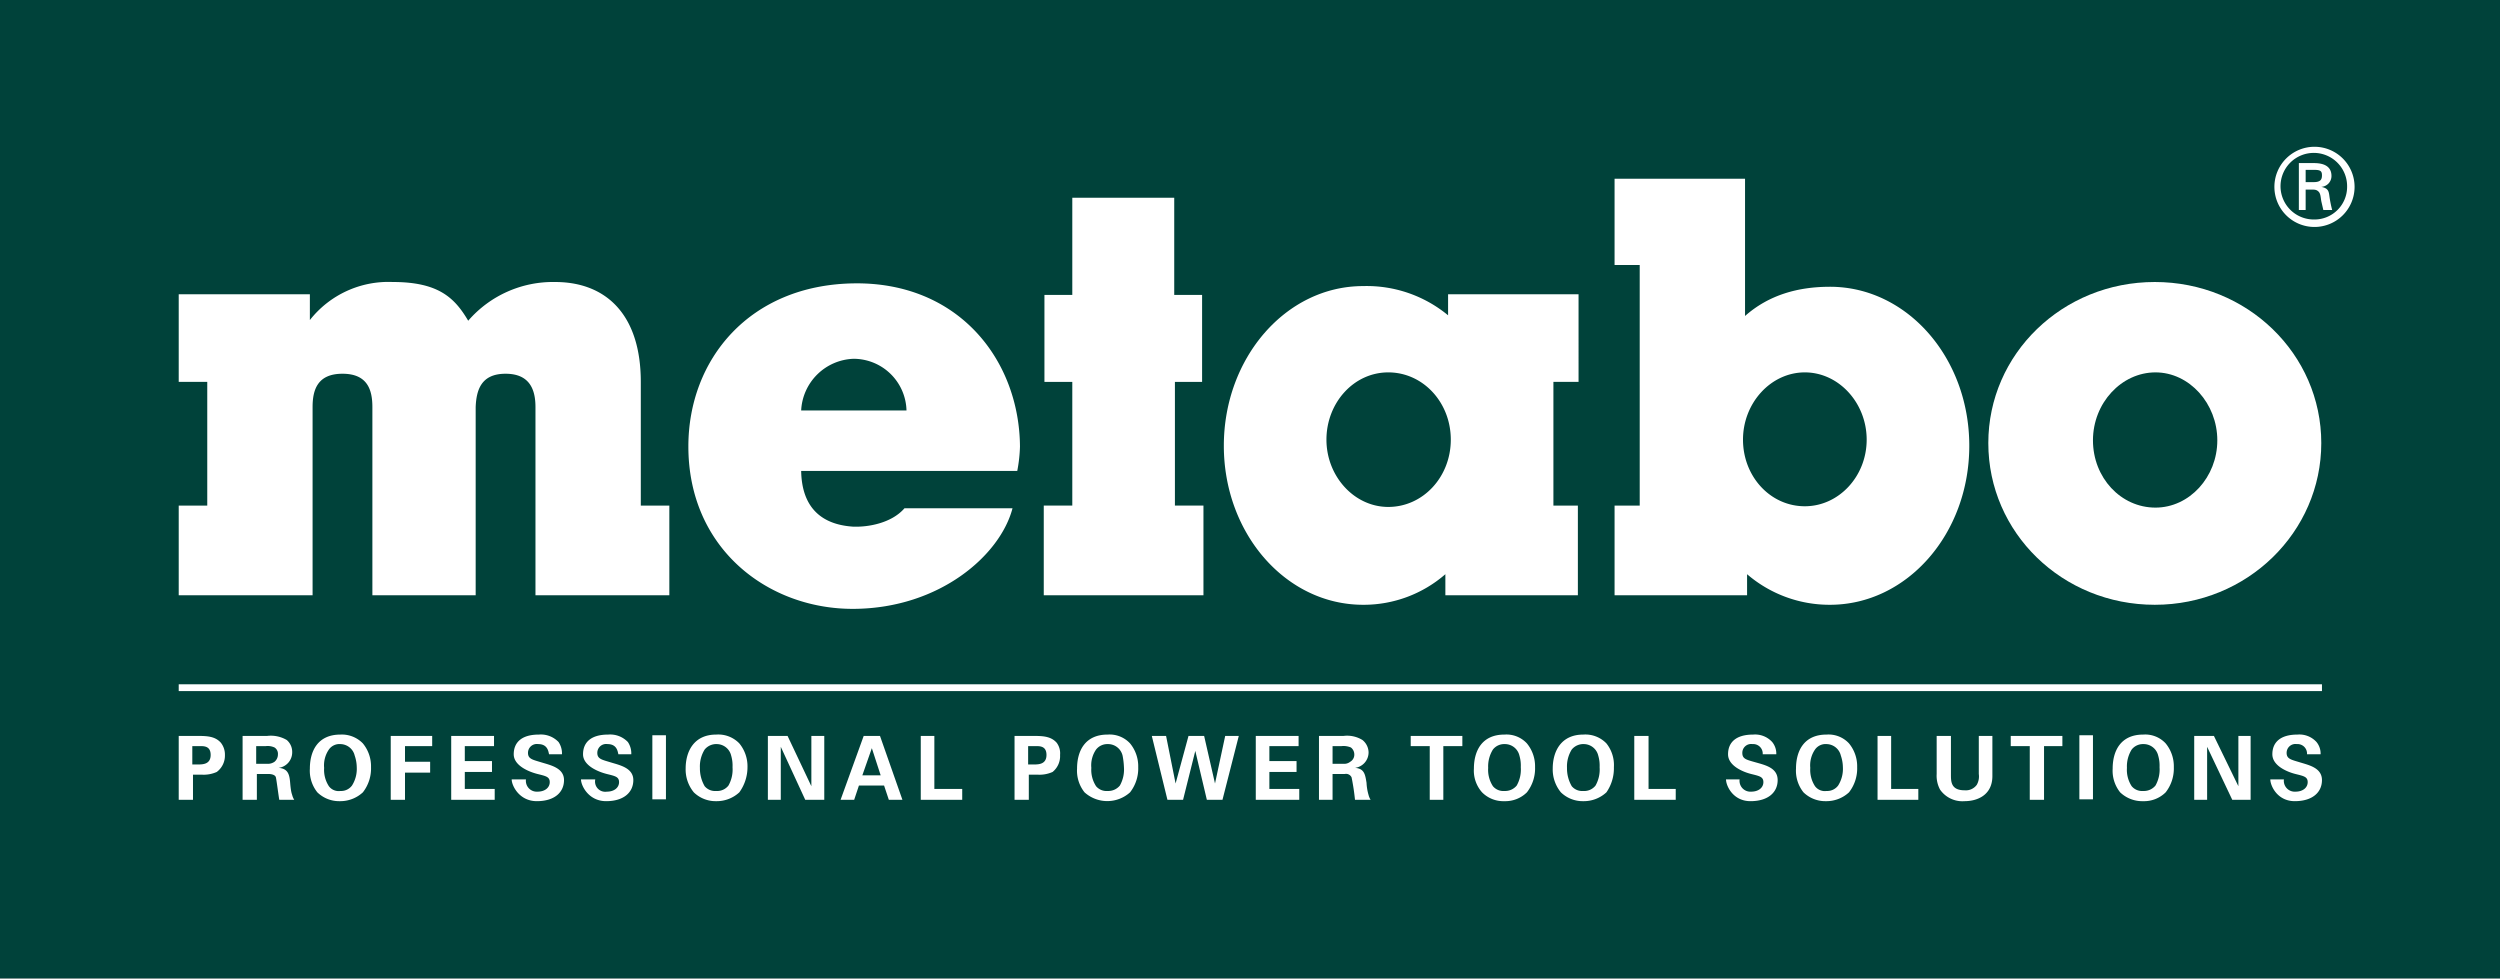
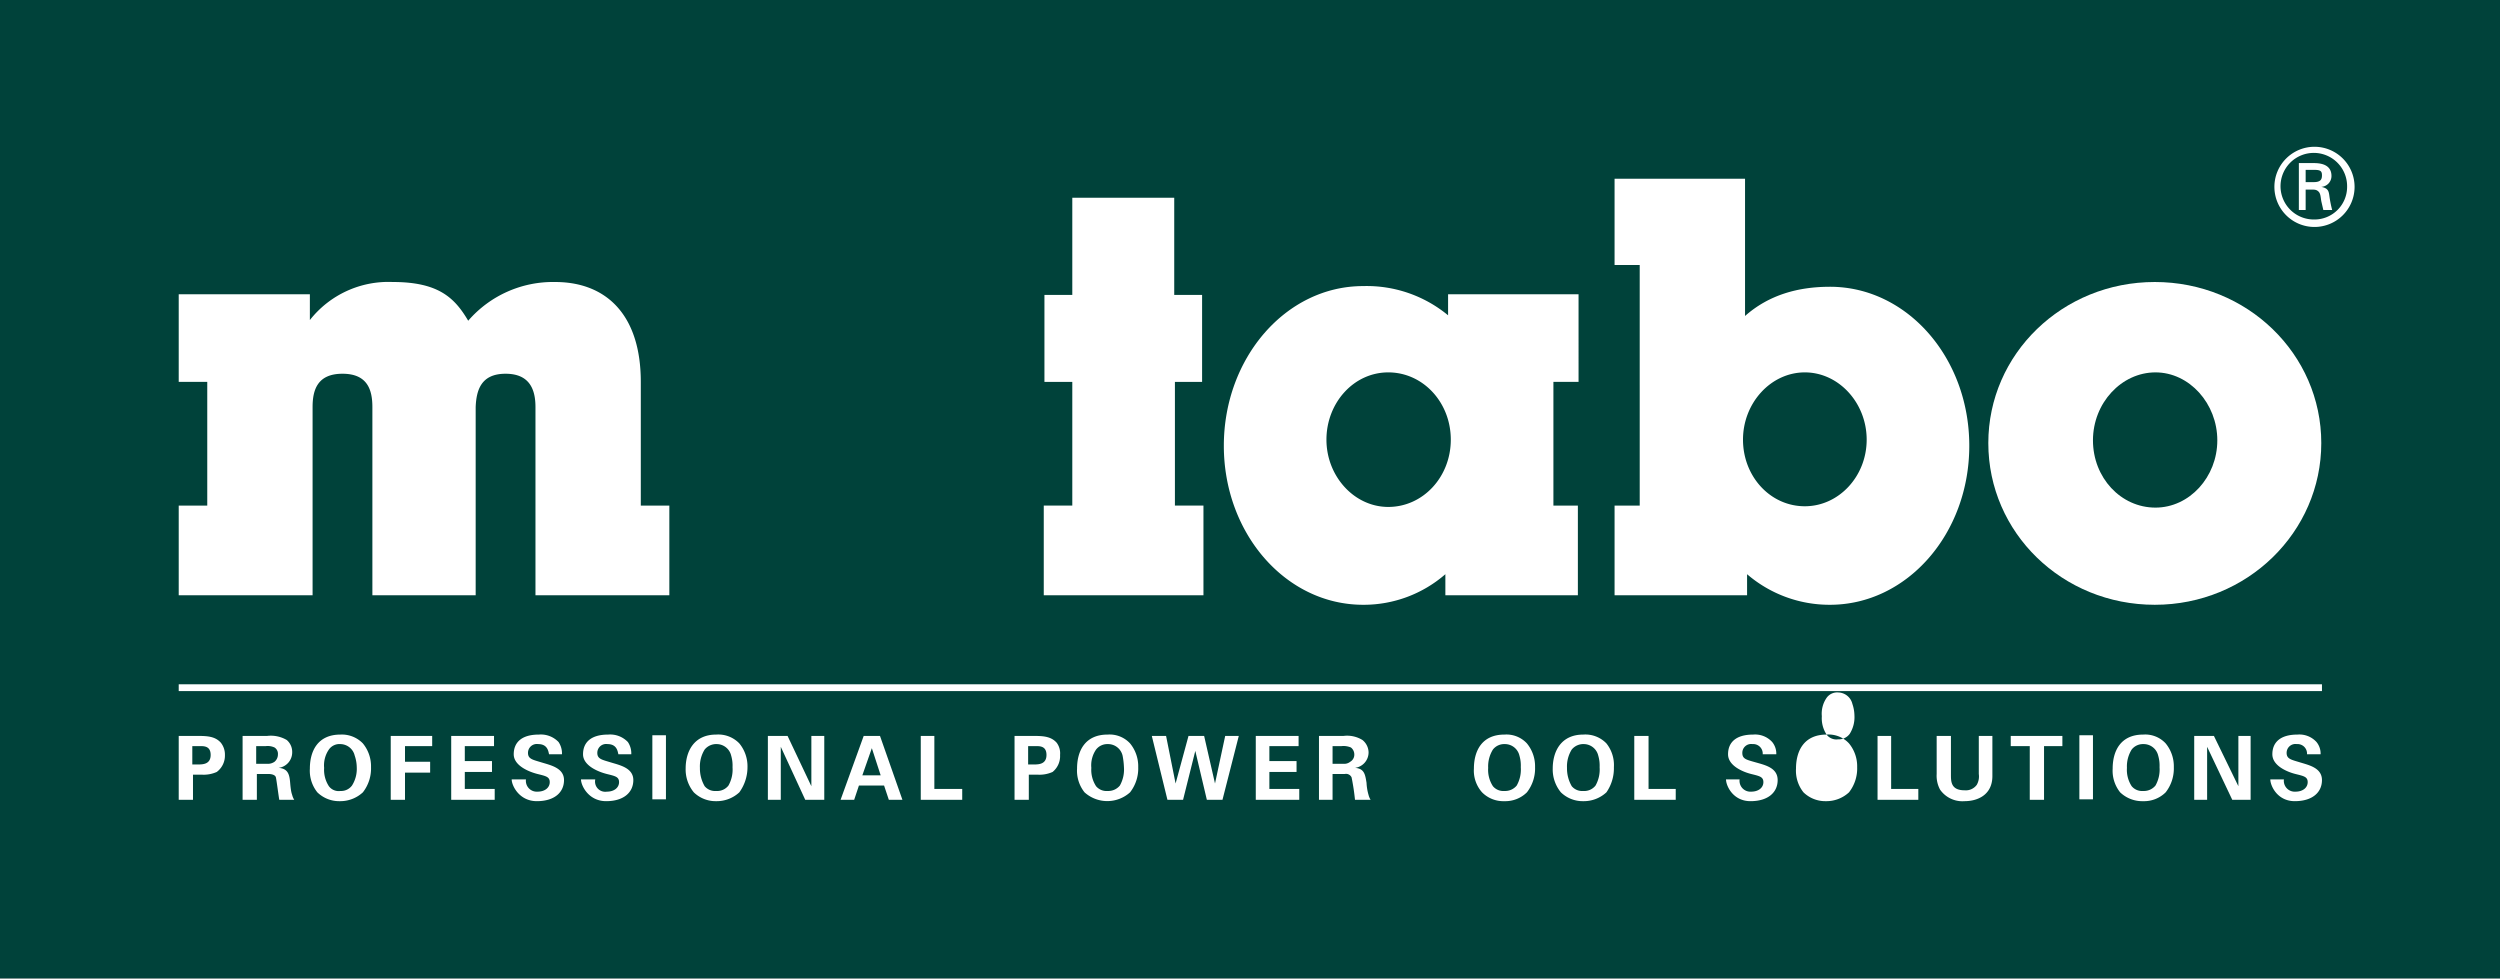
<svg xmlns="http://www.w3.org/2000/svg" viewBox="0 0 367.9 144">
  <rect x="0" y="0" width="367.9" height="144" fill="#808080" stroke="none" />
  <defs>
    <style>.cls-1{fill:#00423a;}.cls-2{fill:#fff;}.cls-3{fill:none;stroke:#fff;stroke-miterlimit:10;stroke-width:1px;}</style>
  </defs>
  <g id="Calque_2" data-name="Calque 2">
    <g id="Calque_2-2" data-name="Calque 2">
      <rect class="cls-1" width="367.9" height="143.97" />
      <path class="cls-2" d="M292.6,65.2c0-13.1,10.9-23.7,24.5-23.7s24.5,10.6,24.5,23.7S330.7,89,317.1,89s-24.5-10.6-24.5-23.8m24.6,9.5c5,0,9.1-4.5,9.1-9.9s-4.1-10-9.1-10-9.2,4.5-9.2,10,4.1,9.9,9.2,9.9" />
      <path class="cls-2" d="M45.6,43.3H26.3V56.2h4.2V74.4H26.3V87.6H46V59.9c0-2.5.7-4.9,4.4-4.9s4.4,2.4,4.4,4.9V87.6H70V59.9c.1-2.5.8-4.9,4.4-4.9s4.4,2.4,4.4,4.9V87.6H98.5V74.4H94.3V56.2c0-10-5.2-14.7-12.6-14.7a16.5,16.5,0,0,0-12.8,5.7c-2-3.4-4.4-5.7-11.1-5.7a14.7,14.7,0,0,0-12.2,5.6" />
      <polyline class="cls-2" points="172.8 29.1 157.8 29.1 157.8 43.4 153.7 43.4 153.7 56.2 157.8 56.2 157.8 74.4 153.6 74.4 153.6 87.6 177.1 87.6 177.1 74.4 172.9 74.4 172.9 56.2 176.9 56.2 176.9 43.4 172.8 43.4" />
      <path class="cls-2" d="M213.1,46.4V43.3h19.2V56.2h-3.7V74.4h3.6V87.6H212.7V84.5A18.3,18.3,0,0,1,200.6,89c-11.4,0-20.5-10.5-20.5-23.4s9.1-23.5,20.5-23.5a18.8,18.8,0,0,1,12.5,4.3m-8.8,28.2c5.1,0,9.2-4.4,9.2-9.9s-4.1-9.9-9.2-9.9-9.1,4.5-9.1,9.9,4.1,9.9,9.1,9.9" />
      <path class="cls-2" d="M269.3,42.2c11.3,0,20.5,10.4,20.5,23.4S280.6,89,269.3,89a18.6,18.6,0,0,1-12.2-4.5v3.1H237.6V74.4h3.7V39h-3.7V26.3h19.2V46.5c3.5-3.1,7.8-4.3,12.5-4.3m-3.7,32.3c5,0,9.1-4.4,9.1-9.8s-4.1-9.9-9.1-9.9-9.1,4.5-9.1,9.9,4,9.8,9.1,9.8" />
-       <path class="cls-2" d="M133.1,74.8H149c-1.8,6.9-10.7,14.7-23.3,14.8s-24.4-8.8-24.4-23.9c0-12.8,9-23.8,24.4-24S150,53,150.1,65.7a22,22,0,0,1-.4,3.6H117.9c.1,5.6,3.2,7.9,7.6,8.2,2.2.1,5.7-.5,7.6-2.7m.3-14.4a7.8,7.8,0,0,0-7.8-7.6,8,8,0,0,0-7.7,7.6Z" />
      <path class="cls-2" d="M334.7,27.5a5.9,5.9,0,1,1,5.9,5.9,5.9,5.9,0,0,1-5.9-5.9m10.7,0a4.9,4.9,0,1,0-4.8,4.8,4.8,4.8,0,0,0,4.8-4.8m-6.1.4v3h-1V24h2.2c1.2,0,2.6.3,2.6,1.9a1.6,1.6,0,0,1-1.5,1.6h0c1,.2,1.1.6,1.2,1.4a17.7,17.7,0,0,0,.4,2h-1.3l-.3-1.3c-.1-.6-.1-1.1-.4-1.4s-.6-.3-1-.3Zm1.2-1.1c1,0,1.2-.4,1.2-1s-.2-.8-1.1-.8h-1.3v1.8Z" />
      <line class="cls-3" x1="26.3" y1="101.2" x2="341.7" y2="101.2" />
      <path class="cls-2" d="M26.3,108.3h2.9c1.4,0,2.5.1,3.3,1a2.8,2.8,0,0,1,.6,1.8,3,3,0,0,1-1.2,2.5,4.7,4.7,0,0,1-2.2.4H28.4v3.7H26.3m2-5.2h.8c.7,0,1.9,0,1.9-1.4s-1.1-1.3-1.7-1.3h-1Z" />
      <path class="cls-2" d="M35.7,108.3h3.6a4.6,4.6,0,0,1,2.9.6,2.3,2.3,0,0,1,.8,1.8,2.3,2.3,0,0,1-2,2.3c1.4.1,1.6,1,1.7,2.2s.2,1.5.3,1.8a2.4,2.4,0,0,0,.3.7H41.1c-.1-.5-.4-2.9-.5-3.3s-.7-.5-1.1-.5H37.8v3.8H35.7m2-5.3h1.6a1.7,1.7,0,0,0,1.1-.3,1.4,1.4,0,0,0,.5-1.1,1.1,1.1,0,0,0-.5-1,2.4,2.4,0,0,0-1.3-.2H37.7Z" />
      <path class="cls-2" d="M50.1,108.1a4.3,4.3,0,0,1,3.3,1.3,5.3,5.3,0,0,1,1.2,3.5,5.7,5.7,0,0,1-1.2,3.7,4.9,4.9,0,0,1-3.4,1.3,4.6,4.6,0,0,1-3.3-1.3,5.1,5.1,0,0,1-1.1-3.5c0-2.5,1.1-5,4.5-5m-1.7,7.6a1.8,1.8,0,0,0,1.7.7,2,2,0,0,0,1.7-.8,4.6,4.6,0,0,0,.7-2.7,5.5,5.5,0,0,0-.3-1.7,2.2,2.2,0,0,0-2.1-1.7,1.9,1.9,0,0,0-1.7.8,4.1,4.1,0,0,0-.7,2.7,4.4,4.4,0,0,0,.7,2.7" />
      <polyline class="cls-2" points="57.5 108.3 63.6 108.3 63.6 109.8 59.6 109.8 59.6 112.1 63.3 112.1 63.3 113.7 59.6 113.7 59.6 117.7 57.5 117.7" />
      <polyline class="cls-2" points="66.4 108.3 72.7 108.3 72.7 109.8 68.4 109.8 68.4 112 72.4 112 72.4 113.6 68.4 113.6 68.4 116.1 72.8 116.1 72.8 117.7 66.4 117.7" />
      <path class="cls-2" d="M77.4,114.7a1.6,1.6,0,0,0,1.7,1.8c1.1,0,1.8-.6,1.8-1.4s-.6-.9-1.8-1.2-3.5-1.2-3.5-2.9,1.1-2.9,3.7-2.9a3.6,3.6,0,0,1,2.9,1.1,3,3,0,0,1,.5,1.8H80.8c-.1-.4-.2-1.5-1.6-1.5a1.3,1.3,0,0,0-1.5,1.3c0,.9.7,1,2,1.4s3.3.8,3.3,2.6-1.4,3.1-4,3.1-3.7-2.3-3.7-3.2" />
      <path class="cls-2" d="M87.6,114.7a1.5,1.5,0,0,0,1.7,1.8c1.1,0,1.8-.6,1.8-1.4s-.6-.9-1.8-1.2-3.5-1.2-3.5-2.9,1.1-2.9,3.7-2.9a3.6,3.6,0,0,1,2.9,1.1,3,3,0,0,1,.5,1.8H91c-.1-.4-.2-1.5-1.6-1.5a1.3,1.3,0,0,0-1.5,1.3c0,.9.7,1,2,1.4s3.3.8,3.3,2.6-1.4,3.1-4,3.1-3.7-2.3-3.7-3.2" />
      <rect class="cls-2" x="96" y="108.2" width="2" height="9.43" />
      <path class="cls-2" d="M105.4,108.1a4.3,4.3,0,0,1,3.4,1.3,5.3,5.3,0,0,1,1.2,3.5,6.3,6.3,0,0,1-1.2,3.7,4.9,4.9,0,0,1-3.4,1.3,4.6,4.6,0,0,1-3.3-1.3,5.3,5.3,0,0,1-1.2-3.5c0-2.5,1.2-5,4.5-5m-1.7,7.6a2,2,0,0,0,1.7.7,2.1,2.1,0,0,0,1.8-.8,4.8,4.8,0,0,0,.6-2.7,5.2,5.2,0,0,0-.2-1.7,2.2,2.2,0,0,0-2.1-1.7,2.2,2.2,0,0,0-1.8.8,4.7,4.7,0,0,0-.7,2.7,5.2,5.2,0,0,0,.7,2.7" />
      <polyline class="cls-2" points="113 108.3 115.9 108.3 119.4 115.7 119.4 108.3 121.3 108.3 121.3 117.7 118.5 117.7 114.9 109.9 114.9 117.7 113 117.7" />
      <path class="cls-2" d="M129.5,108.3l3.3,9.4h-2l-.7-2.1h-3.7l-.7,2.1h-2l3.4-9.4m2.5,5.8-1.3-4-1.4,4Z" />
      <polyline class="cls-2" points="135.5 108.3 137.5 108.3 137.5 116.1 141.6 116.1 141.6 117.7 135.5 117.7" />
      <path class="cls-2" d="M149.3,108.3h2.9c1.4,0,2.5.1,3.3,1a2.6,2.6,0,0,1,.5,1.8,3,3,0,0,1-1.1,2.5,4.7,4.7,0,0,1-2.2.4h-1.3v3.7h-2.1m2-5.2h.8c.7,0,1.9,0,1.9-1.4s-1.1-1.3-1.7-1.3h-1Z" />
      <path class="cls-2" d="M163,108.1a4.1,4.1,0,0,1,3.3,1.3,5.3,5.3,0,0,1,1.2,3.5,5.7,5.7,0,0,1-1.2,3.7,5,5,0,0,1-6.7,0,5.1,5.1,0,0,1-1.1-3.5c0-2.5,1.1-5,4.5-5m-1.7,7.6a2,2,0,0,0,1.7.7,2.2,2.2,0,0,0,1.8-.8,4.8,4.8,0,0,0,.6-2.7,11.1,11.1,0,0,0-.2-1.7,2.2,2.2,0,0,0-2.2-1.7,2.1,2.1,0,0,0-1.7.8,4.1,4.1,0,0,0-.7,2.7,4.4,4.4,0,0,0,.7,2.7" />
      <polyline class="cls-2" points="171.6 108.3 173 115.3 174.9 108.3 177.2 108.3 178.8 115.3 180.3 108.3 182.3 108.3 179.9 117.7 177.6 117.7 175.9 110.5 174.1 117.7 171.8 117.7 169.5 108.3" />
      <polyline class="cls-2" points="184.8 108.3 191.1 108.3 191.1 109.8 186.8 109.8 186.8 112 190.8 112 190.8 113.6 186.8 113.6 186.8 116.1 191.2 116.1 191.2 117.7 184.8 117.7" />
      <path class="cls-2" d="M194.1,108.3h3.6a4.3,4.3,0,0,1,2.8.6,2.4,2.4,0,0,1,.9,1.8,2.3,2.3,0,0,1-2,2.3c1.4.1,1.5,1,1.7,2.2a7.6,7.6,0,0,0,.3,1.8,2.4,2.4,0,0,0,.3.7h-2.3a32.6,32.6,0,0,0-.5-3.3.9.9,0,0,0-1-.5h-1.8v3.8h-2m2-5.3h1.6a1.4,1.4,0,0,0,1-.3,1.2,1.2,0,0,0,.6-1.1,1.3,1.3,0,0,0-.5-1,2.8,2.8,0,0,0-1.4-.2h-1.3Z" />
-       <polyline class="cls-2" points="210.4 109.8 207.6 109.8 207.6 108.3 215.2 108.3 215.2 109.8 212.4 109.8 212.4 117.7 210.4 117.7" />
      <path class="cls-2" d="M221.4,108.1a4.1,4.1,0,0,1,3.3,1.3,5.3,5.3,0,0,1,1.2,3.5,5.7,5.7,0,0,1-1.2,3.7,4.5,4.5,0,0,1-3.3,1.3,4.4,4.4,0,0,1-3.3-1.3,4.8,4.8,0,0,1-1.2-3.5c0-2.5,1.1-5,4.5-5m-1.7,7.6a2,2,0,0,0,1.7.7,2.2,2.2,0,0,0,1.8-.8,4.8,4.8,0,0,0,.6-2.7,5.2,5.2,0,0,0-.2-1.7,2.2,2.2,0,0,0-2.2-1.7,2.1,2.1,0,0,0-1.7.8,4.7,4.7,0,0,0-.7,2.7,4.4,4.4,0,0,0,.7,2.7" />
      <path class="cls-2" d="M233,108.1a4.3,4.3,0,0,1,3.4,1.3,5.1,5.1,0,0,1,1.1,3.5,6.2,6.2,0,0,1-1.1,3.7,4.9,4.9,0,0,1-3.4,1.3,4.6,4.6,0,0,1-3.3-1.3,5.3,5.3,0,0,1-1.2-3.5c0-2.5,1.2-5,4.5-5m-1.7,7.6a2,2,0,0,0,1.7.7,2.1,2.1,0,0,0,1.8-.8,4.8,4.8,0,0,0,.6-2.7,5.2,5.2,0,0,0-.2-1.7,2.2,2.2,0,0,0-2.1-1.7,2.2,2.2,0,0,0-1.8.8,4.7,4.7,0,0,0-.7,2.7,5.2,5.2,0,0,0,.7,2.7" />
      <polyline class="cls-2" points="240.5 108.3 242.6 108.3 242.6 116.1 246.6 116.1 246.6 117.7 240.5 117.7" />
      <path class="cls-2" d="M256,114.7a1.6,1.6,0,0,0,1.7,1.8c1.1,0,1.8-.6,1.8-1.4s-.6-.9-1.8-1.2-3.4-1.2-3.4-2.9,1.1-2.9,3.7-2.9a3.4,3.4,0,0,1,2.8,1.1,2.7,2.7,0,0,1,.6,1.8h-2a1.4,1.4,0,0,0-1.5-1.5,1.3,1.3,0,0,0-1.5,1.3c0,.9.6,1,2,1.4s3.2.8,3.2,2.6-1.4,3.1-4,3.1-3.6-2.3-3.6-3.2" />
-       <path class="cls-2" d="M268.8,108.1a4.1,4.1,0,0,1,3.3,1.3,5.3,5.3,0,0,1,1.2,3.5,5.7,5.7,0,0,1-1.2,3.7,4.9,4.9,0,0,1-3.4,1.3,4.6,4.6,0,0,1-3.3-1.3,5.1,5.1,0,0,1-1.1-3.5c0-2.5,1.1-5,4.5-5m-1.7,7.6a1.8,1.8,0,0,0,1.7.7,2,2,0,0,0,1.7-.8,4.6,4.6,0,0,0,.7-2.7,5.5,5.5,0,0,0-.3-1.7,2.2,2.2,0,0,0-2.1-1.7,1.9,1.9,0,0,0-1.7.8,4.1,4.1,0,0,0-.7,2.7,4.4,4.4,0,0,0,.7,2.7" />
+       <path class="cls-2" d="M268.8,108.1a4.1,4.1,0,0,1,3.3,1.3,5.3,5.3,0,0,1,1.2,3.5,5.7,5.7,0,0,1-1.2,3.7,4.9,4.9,0,0,1-3.4,1.3,4.6,4.6,0,0,1-3.3-1.3,5.1,5.1,0,0,1-1.1-3.5c0-2.5,1.1-5,4.5-5a1.8,1.8,0,0,0,1.7.7,2,2,0,0,0,1.7-.8,4.6,4.6,0,0,0,.7-2.7,5.5,5.5,0,0,0-.3-1.7,2.2,2.2,0,0,0-2.1-1.7,1.9,1.9,0,0,0-1.7.8,4.1,4.1,0,0,0-.7,2.7,4.4,4.4,0,0,0,.7,2.7" />
      <polyline class="cls-2" points="276.3 108.3 278.3 108.3 278.3 116.1 282.3 116.1 282.3 117.7 276.3 117.7" />
      <path class="cls-2" d="M287.1,108.3V114c0,1,0,2.3,2,2.3a2,2,0,0,0,1.8-.8,2.5,2.5,0,0,0,.3-1.6v-5.6h2v5.9c0,2.8-2.2,3.7-4.1,3.7a4,4,0,0,1-3.6-1.7,4.3,4.3,0,0,1-.5-2.3v-5.6" />
      <polyline class="cls-2" points="298.7 109.8 295.9 109.8 295.9 108.3 303.5 108.3 303.5 109.8 300.8 109.8 300.8 117.7 298.7 117.7" />
      <rect class="cls-2" x="306" y="108.2" width="2" height="9.43" />
      <path class="cls-2" d="M315.4,108.1a4.1,4.1,0,0,1,3.3,1.3,5.3,5.3,0,0,1,1.2,3.5,5.7,5.7,0,0,1-1.2,3.7,4.5,4.5,0,0,1-3.3,1.3,4.7,4.7,0,0,1-3.4-1.3,5.1,5.1,0,0,1-1.1-3.5c0-2.5,1.1-5,4.5-5m-1.7,7.6a2,2,0,0,0,1.7.7,2.2,2.2,0,0,0,1.8-.8,4.8,4.8,0,0,0,.6-2.7,5.2,5.2,0,0,0-.2-1.7,2.2,2.2,0,0,0-2.2-1.7,2.1,2.1,0,0,0-1.7.8,4.7,4.7,0,0,0-.7,2.7,4.4,4.4,0,0,0,.7,2.7" />
      <polyline class="cls-2" points="322.9 108.3 325.8 108.3 329.4 115.7 329.4 108.3 331.2 108.3 331.2 117.7 328.5 117.7 324.8 109.9 324.8 117.7 322.9 117.7" />
      <path class="cls-2" d="M336.1,114.7a1.6,1.6,0,0,0,1.7,1.8c1.1,0,1.8-.6,1.8-1.4s-.6-.9-1.8-1.2-3.4-1.2-3.4-2.9,1.1-2.9,3.7-2.9a3.4,3.4,0,0,1,2.8,1.1,2.7,2.7,0,0,1,.6,1.8h-2a1.4,1.4,0,0,0-1.5-1.5,1.3,1.3,0,0,0-1.5,1.3c0,.9.7,1,2,1.4s3.2.8,3.2,2.6-1.4,3.1-4,3.1-3.6-2.3-3.6-3.2" />
    </g>
  </g>
</svg>